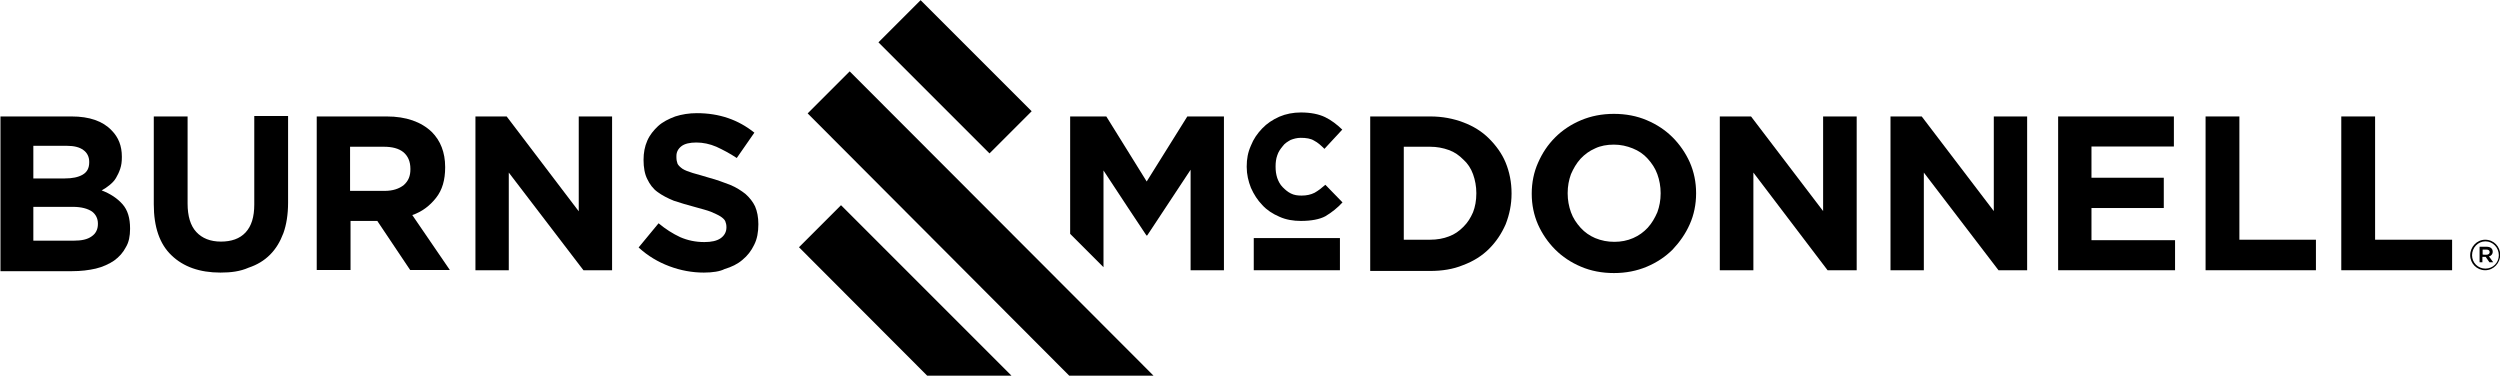
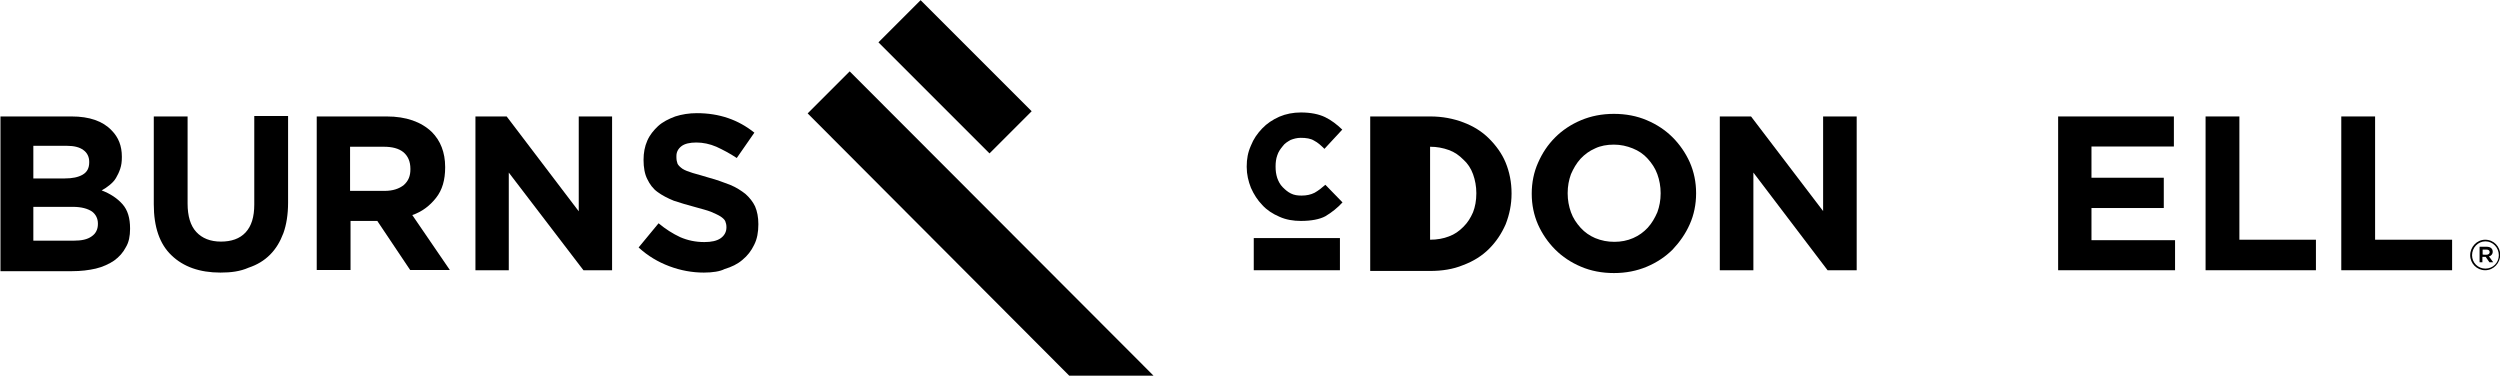
<svg xmlns="http://www.w3.org/2000/svg" version="1.1" id="layer" x="0px" y="0px" viewBox="0 0 1064.8 160" style="enable-background:new 0 0 1064.8 160;" xml:space="preserve">
  <rect x="394.1" y="-0.8" transform="matrix(0.707 -0.707 0.707 0.707 96.088 297.231)" width="25.4" height="66.9" />
  <polygon points="344,48.3 455.4,160 491.3,160 491.3,160 361.9,30.4 " />
-   <polygon points="340.3,105.3 394.9,160 430.8,160 358.2,87.4 " />
  <g>
    <path d="M0.2,49.6h30.3c7.6,0,13.3,2,17,5.9c3,3,4.4,6.7,4.4,11.2v0.2c0,2-0.2,3.5-0.7,5s-1.1,2.7-1.8,3.9c-0.7,1.2-1.6,2.1-2.7,3   c-1.1,0.9-2.1,1.6-3.4,2.3c3.7,1.4,6.7,3.4,8.9,5.9s3.2,5.9,3.2,10.3v0.2c0,3-0.5,5.7-1.8,7.8c-1.2,2.3-2.8,4.1-5,5.7   c-2.1,1.4-4.8,2.7-7.8,3.4c-3,0.7-6.4,1.1-10.1,1.1H0.2V49.6z M27.6,76c3.2,0,5.7-0.5,7.6-1.6s2.8-2.8,2.8-5.3v-0.2   c0-2.1-0.9-3.9-2.5-5c-1.6-1.2-3.9-1.8-7.1-1.8H14.2V76H27.6z M31.5,102.5c3.2,0,5.7-0.5,7.5-1.8c1.8-1.2,2.7-3,2.7-5.3v-0.2   c0-2.1-0.9-3.9-2.5-5.1c-1.8-1.2-4.4-2-8.2-2H14.2v14.4C14.2,102.5,31.5,102.5,31.5,102.5z" />
  </g>
  <g>
    <path d="M93.9,116.1c-8.9,0-15.8-2.5-20.8-7.3c-5.1-4.8-7.6-12.1-7.6-21.8V49.6h14.4v37.1c0,5.3,1.2,9.4,3.7,12.1   c2.5,2.7,6,4.1,10.5,4.1c4.4,0,8-1.2,10.5-3.9c2.5-2.7,3.7-6.6,3.7-11.9V49.4h14.4v36.9c0,5-0.7,9.4-2,13c-1.4,3.7-3.2,6.7-5.7,9.2   c-2.5,2.5-5.5,4.3-9.1,5.5C102.3,115.6,98.4,116.1,93.9,116.1" />
    <path d="M134.7,49.6h30c8.3,0,14.7,2.3,19.2,6.6c3.7,3.7,5.7,8.7,5.7,14.9v0.2c0,5.3-1.2,9.6-3.9,13c-2.7,3.4-6,5.9-10.1,7.3   l16,23.4h-16.9l-14-20.9h-0.2h-11.2v20.9h-14.4V49.6H134.7z M163.8,81.3c3.5,0,6.2-0.9,8.2-2.5c2-1.8,2.8-3.9,2.8-6.7v-0.2   c0-3.2-1.1-5.5-3-7.1c-2-1.6-4.8-2.3-8.3-2.3h-14.4v18.8L163.8,81.3L163.8,81.3z" />
    <polygon points="202.5,49.6 215.8,49.6 246.5,90 246.5,49.6 260.7,49.6 260.7,115.1 248.5,115.1 216.7,73.5 216.7,115.1    202.5,115.1  " />
    <path d="M299.8,116.1c-5,0-9.9-0.9-14.7-2.7s-9.2-4.4-13.1-8l8.5-10.3c3,2.5,6,4.4,9.2,5.9c3.2,1.4,6.6,2.1,10.3,2.1   c3,0,5.3-0.5,6.9-1.6c1.6-1.1,2.5-2.7,2.5-4.6v-0.2c0-0.9-0.2-1.8-0.5-2.5s-1.1-1.4-2-2c-1.1-0.7-2.3-1.2-4.1-2   c-1.8-0.7-3.9-1.2-6.7-2c-3.4-0.9-6.4-1.8-9.1-2.7c-2.7-1.1-5-2.3-6.9-3.7c-2-1.4-3.4-3.4-4.4-5.5c-1.1-2.1-1.6-5-1.6-8.2l0,0   c0-3,0.5-5.7,1.6-8.2c1.1-2.5,2.7-4.4,4.6-6.2c2-1.8,4.4-3,7.3-4.1c2.8-0.9,5.9-1.4,9.2-1.4c4.8,0,9.2,0.7,13.3,2.1   c4.1,1.4,7.8,3.5,11.2,6.2l-7.5,10.8c-3-2-5.9-3.5-8.7-4.8c-2.8-1.2-5.7-1.8-8.5-1.8s-5,0.5-6.4,1.6s-2.1,2.5-2.1,4.1V67   c0,1.1,0.2,2,0.5,2.8c0.4,0.7,1.1,1.4,2.1,2.1c1.1,0.7,2.5,1.2,4.4,1.8c1.8,0.5,4.3,1.2,6.9,2c3.4,0.9,6.2,2,8.9,3   c2.7,1.1,4.8,2.5,6.6,3.9c1.8,1.6,3.2,3.4,4.1,5.3c0.9,2.1,1.4,4.6,1.4,7.5v0.2c0,3.2-0.5,6.2-1.8,8.7c-1.2,2.5-2.8,4.6-5,6.4   c-2.1,1.8-4.6,3-7.6,3.9C306.7,115.6,303.5,116.1,299.8,116.1" />
    <path d="M554.1,94.1c-3.2,0-6.4-0.5-9.2-1.8c-2.8-1.2-5.3-2.8-7.3-5c-2-2.1-3.5-4.4-4.8-7.3c-1.1-2.8-1.8-5.7-1.8-8.9v-0.2   c0-3.2,0.5-6,1.8-8.9c1.1-2.8,2.7-5.1,4.8-7.3c2-2.1,4.4-3.7,7.3-5c2.8-1.2,5.9-1.8,9.2-1.8c4.1,0,7.6,0.7,10.3,2s5.1,3.2,7.3,5.3   l-7.6,8.2c-1.4-1.4-2.8-2.7-4.4-3.5c-1.4-0.9-3.4-1.2-5.7-1.2c-1.6,0-3,0.4-4.3,0.9c-1.2,0.7-2.5,1.4-3.4,2.7   c-0.9,1.1-1.8,2.3-2.3,3.9c-0.5,1.4-0.7,3-0.7,4.6v0.2c0,1.8,0.2,3.2,0.7,4.8c0.5,1.4,1.2,2.8,2.3,3.9c1.1,1.1,2.1,2,3.5,2.7   c1.4,0.7,2.8,0.9,4.6,0.9c2.1,0,3.9-0.4,5.5-1.2c1.6-0.9,3-2,4.6-3.4l7.3,7.5c-2.1,2.3-4.6,4.3-7.3,5.9   C562.1,93.4,558.5,94.1,554.1,94.1" />
-     <path d="M583.6,49.6h25.6c5.1,0,9.8,0.9,14,2.5c4.3,1.6,8,3.9,11,6.9c3,3,5.5,6.4,7.1,10.3s2.5,8.3,2.5,13v0.2   c0,4.6-0.9,8.9-2.5,13c-1.8,4.1-4.1,7.5-7.1,10.5c-3,3-6.7,5.3-11,6.9c-4.3,1.8-9.1,2.5-14,2.5h-25.6V49.6z M609.1,102.1   c3,0,5.7-0.5,8-1.4c2.5-0.9,4.4-2.3,6.2-4.1s3-3.7,4.1-6.2c0.9-2.3,1.4-5,1.4-8v-0.2c0-2.8-0.5-5.5-1.4-8s-2.3-4.6-4.1-6.2   c-1.8-1.8-3.7-3.2-6.2-4.1c-2.5-0.9-5.1-1.4-8-1.4h-11.2v39.6C597.9,102.1,609.1,102.1,609.1,102.1z" />
+     <path d="M583.6,49.6h25.6c5.1,0,9.8,0.9,14,2.5c4.3,1.6,8,3.9,11,6.9c3,3,5.5,6.4,7.1,10.3s2.5,8.3,2.5,13v0.2   c0,4.6-0.9,8.9-2.5,13c-1.8,4.1-4.1,7.5-7.1,10.5c-3,3-6.7,5.3-11,6.9c-4.3,1.8-9.1,2.5-14,2.5h-25.6V49.6z M609.1,102.1   c3,0,5.7-0.5,8-1.4c2.5-0.9,4.4-2.3,6.2-4.1s3-3.7,4.1-6.2c0.9-2.3,1.4-5,1.4-8v-0.2c0-2.8-0.5-5.5-1.4-8s-2.3-4.6-4.1-6.2   c-1.8-1.8-3.7-3.2-6.2-4.1c-2.5-0.9-5.1-1.4-8-1.4v39.6C597.9,102.1,609.1,102.1,609.1,102.1z" />
    <path d="M687.4,116.3c-5.1,0-9.8-0.9-14-2.7c-4.3-1.8-8-4.3-11-7.3c-3-3-5.5-6.6-7.3-10.6c-1.8-4.1-2.7-8.5-2.7-13.1v-0.2   c0-4.6,0.9-9.1,2.7-13.1c1.8-4.1,4.1-7.6,7.3-10.8c3-3,6.7-5.5,11-7.3s8.9-2.7,14-2.7c5.1,0,9.8,0.9,14,2.7c4.3,1.8,8,4.3,11,7.3   s5.5,6.6,7.3,10.6c1.8,4.1,2.7,8.5,2.7,13.1v0.2c0,4.6-0.9,9.1-2.7,13.1c-1.8,4.1-4.3,7.6-7.3,10.8c-3,3-6.7,5.5-11,7.3   S692.5,116.3,687.4,116.3 M687.6,103c2.8,0,5.5-0.5,8-1.6c2.5-1.1,4.4-2.5,6.2-4.4c1.8-2,3-4.1,4.1-6.6c0.9-2.5,1.4-5.1,1.4-8v-0.2   c0-2.8-0.5-5.5-1.4-8s-2.3-4.6-4.1-6.6c-1.8-2-3.9-3.4-6.4-4.4s-5.1-1.6-8-1.6c-3,0-5.7,0.5-8,1.6c-2.5,1.1-4.4,2.5-6.2,4.4   c-1.8,2-3,4.1-4.1,6.6c-0.9,2.5-1.4,5.1-1.4,8v0.2c0,2.8,0.5,5.5,1.4,8s2.3,4.6,4.1,6.6c1.8,2,3.9,3.4,6.2,4.4   C682.1,102.5,684.7,103,687.6,103" />
    <polygon points="732.5,49.6 745.8,49.6 776.5,89.9 776.5,49.6 790.8,49.6 790.8,115.1 778.4,115.1 746.8,73.5 746.8,115.1    732.5,115.1  " />
-     <polygon points="805.2,49.6 818.5,49.6 849.2,89.9 849.2,49.6 863.4,49.6 863.4,115.1 851.2,115.1 819.4,73.5 819.4,115.1    805.2,115.1  " />
    <polygon points="876.6,49.6 925.9,49.6 925.9,62.4 890.8,62.4 890.8,75.7 921.6,75.7 921.6,88.6 890.8,88.6 890.8,102.3    926.4,102.3 926.4,115.1 876.6,115.1  " />
    <polygon points="939.4,49.6 953.8,49.6 953.8,102.1 986.4,102.1 986.4,115.1 939.4,115.1  " />
    <polygon points="997.2,49.6 1011.6,49.6 1011.6,102.1 1044.4,102.1 1044.4,115.1 997.2,115.1  " />
    <rect x="534" y="101.4" width="36.7" height="13.7" />
  </g>
  <g>
-     <polygon points="505.7,49.6 488.4,77.3 471.2,49.6 455.8,49.6 455.8,67.7 455.8,99.6 470,113.8 470,78 470,72.6 480.4,88.4    488.3,100.3 488.6,100.3 490,98.2 507.1,72.3 507.1,115.1 521.3,115.1 521.3,49.6  " />
    <path d="M1052.1,108.7L1052.1,108.7c0-3.5,2.8-6.6,6.4-6.6c3.7,0,6.4,3,6.4,6.4l0,0c0,3.5-2.8,6.6-6.4,6.6   C1054.9,115.1,1052.1,112.2,1052.1,108.7 M1064.3,108.7L1064.3,108.7c0-3.2-2.5-5.9-5.7-5.9c-3.2,0-5.7,2.7-5.7,5.9l0,0   c0,3.2,2.5,5.7,5.7,5.7C1061.8,114.4,1064.3,111.9,1064.3,108.7 M1056.2,105.1h3c1.4,0,2.5,0.7,2.5,2.1c0,1.1-0.7,1.8-1.6,2   l1.8,2.5h-1.6l-1.6-2.3h-1.4v2.3h-1.2v-6.6H1056.2z M1059,108.5c0.9,0,1.4-0.5,1.4-1.1c0-0.7-0.5-1.1-1.4-1.1h-1.6v2.1   C1057.4,108.5,1059,108.5,1059,108.5z" />
  </g>
</svg>